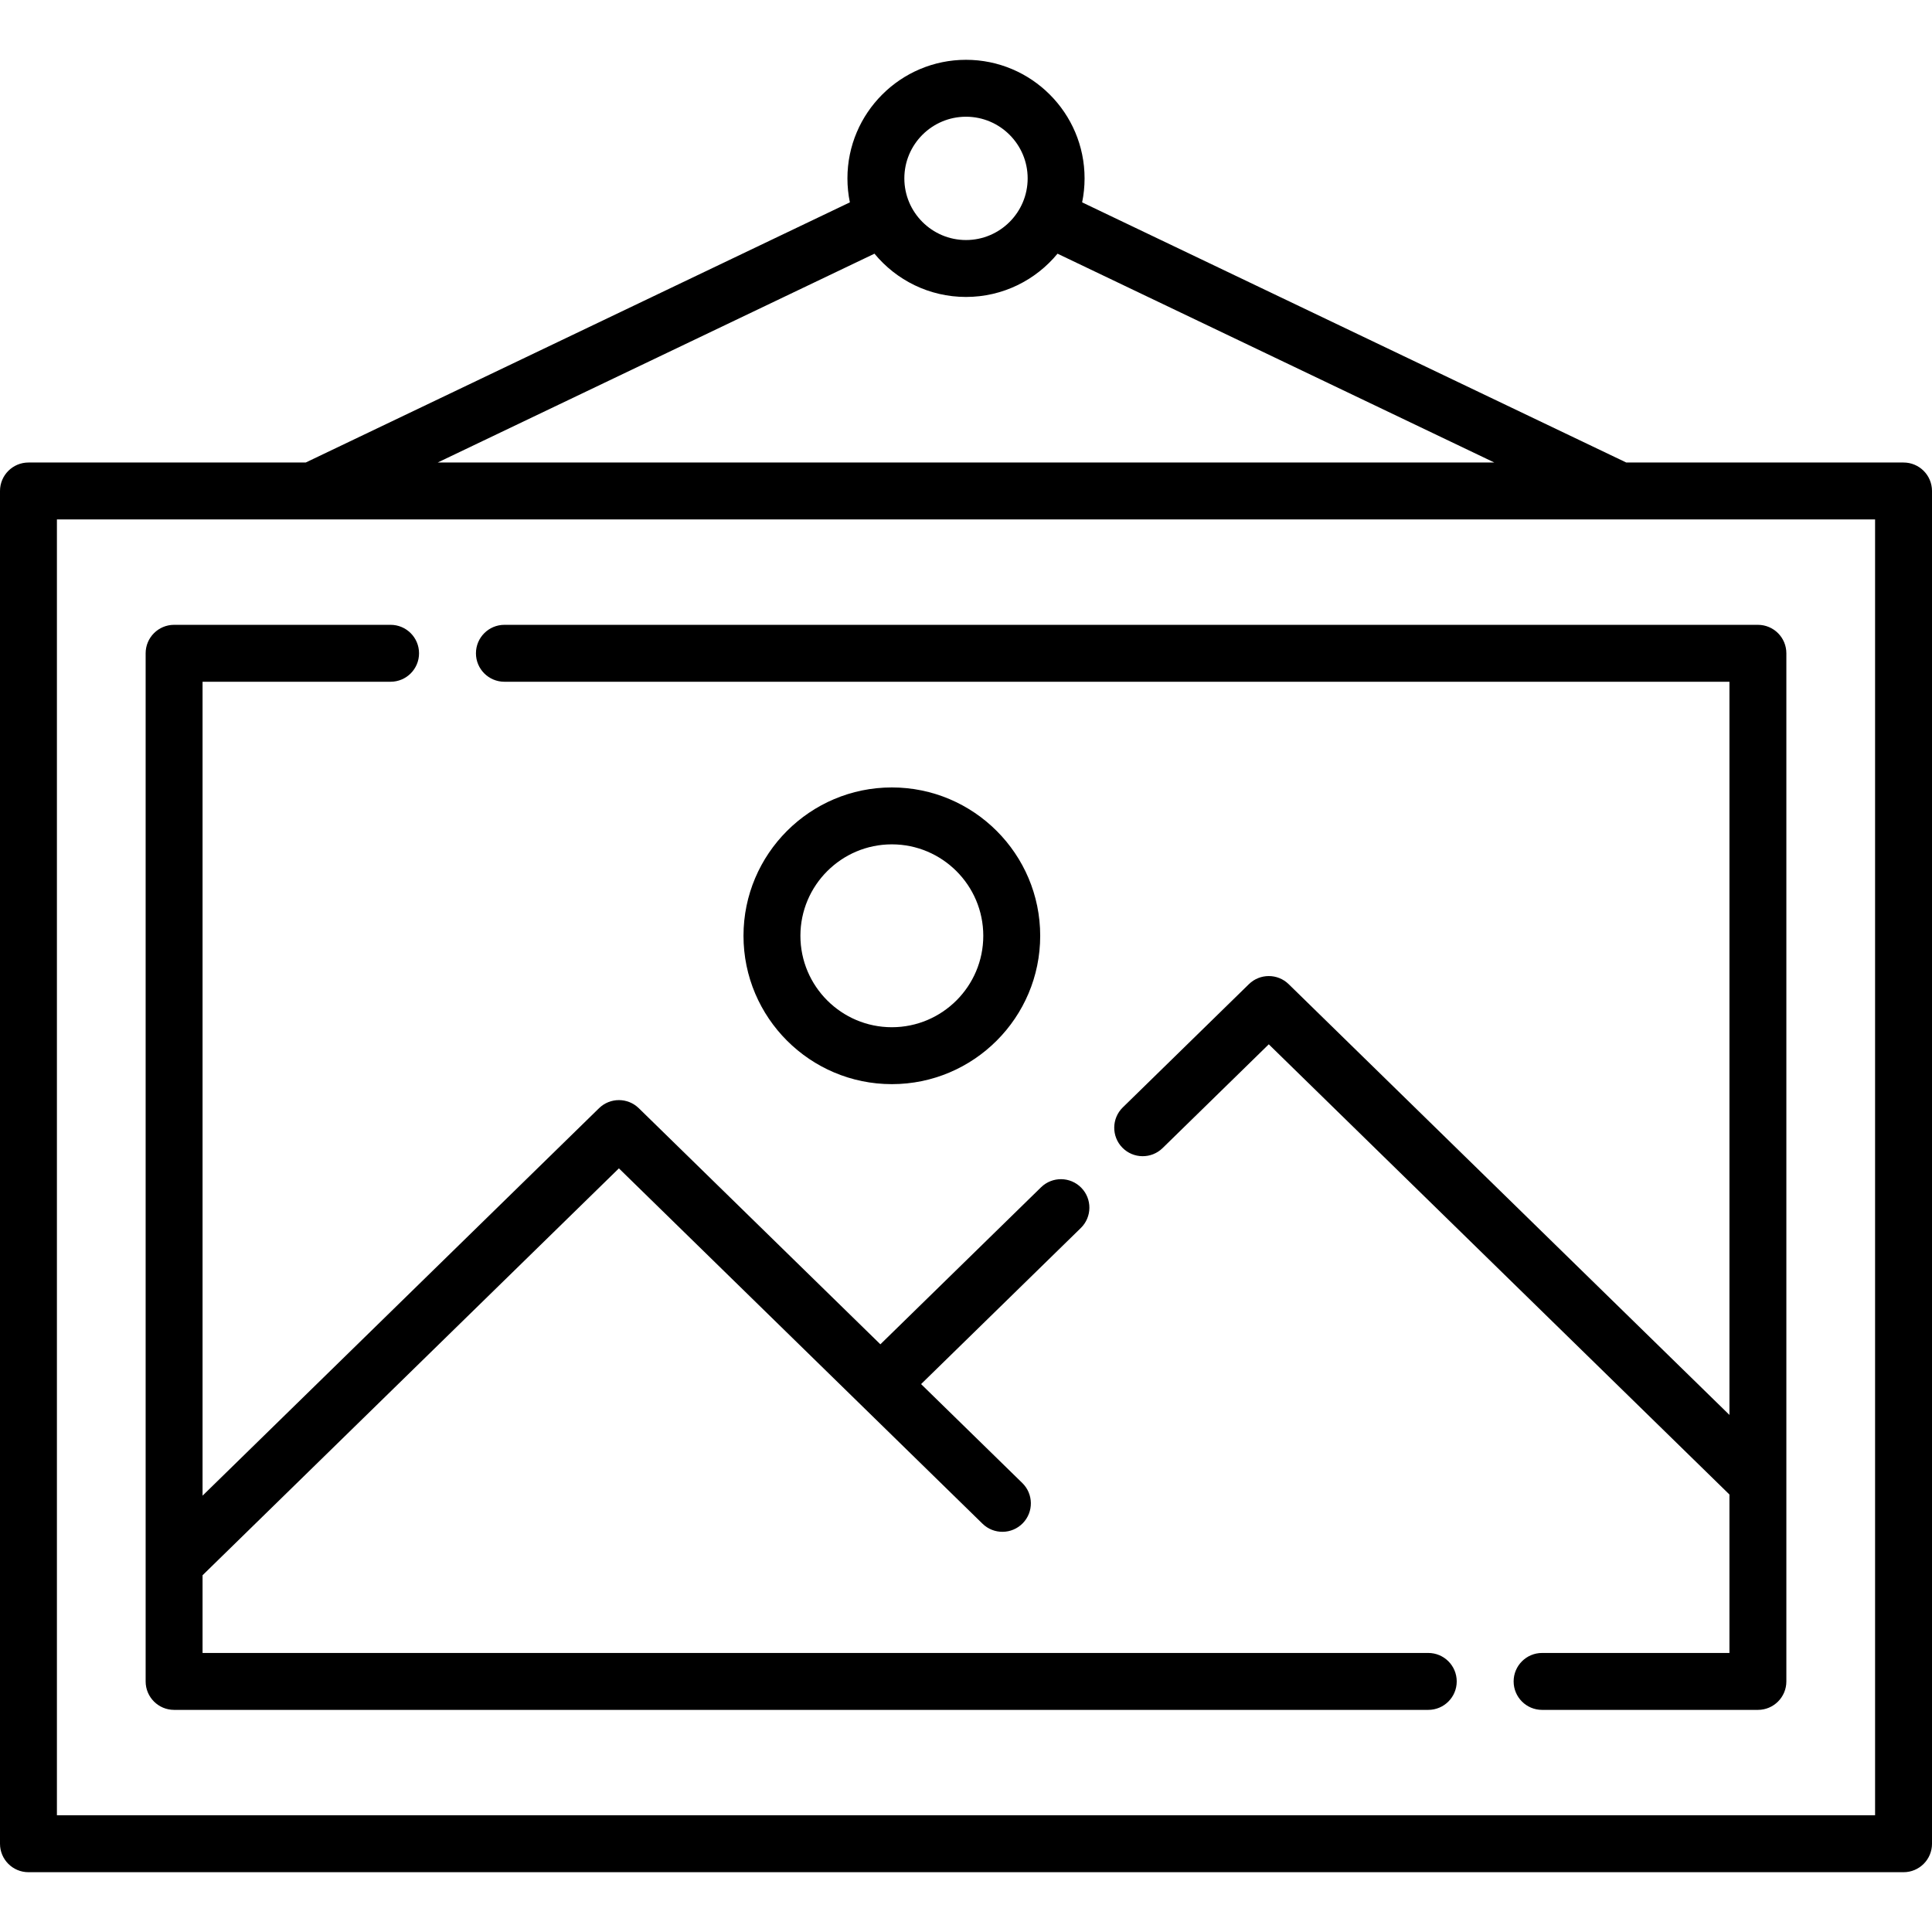
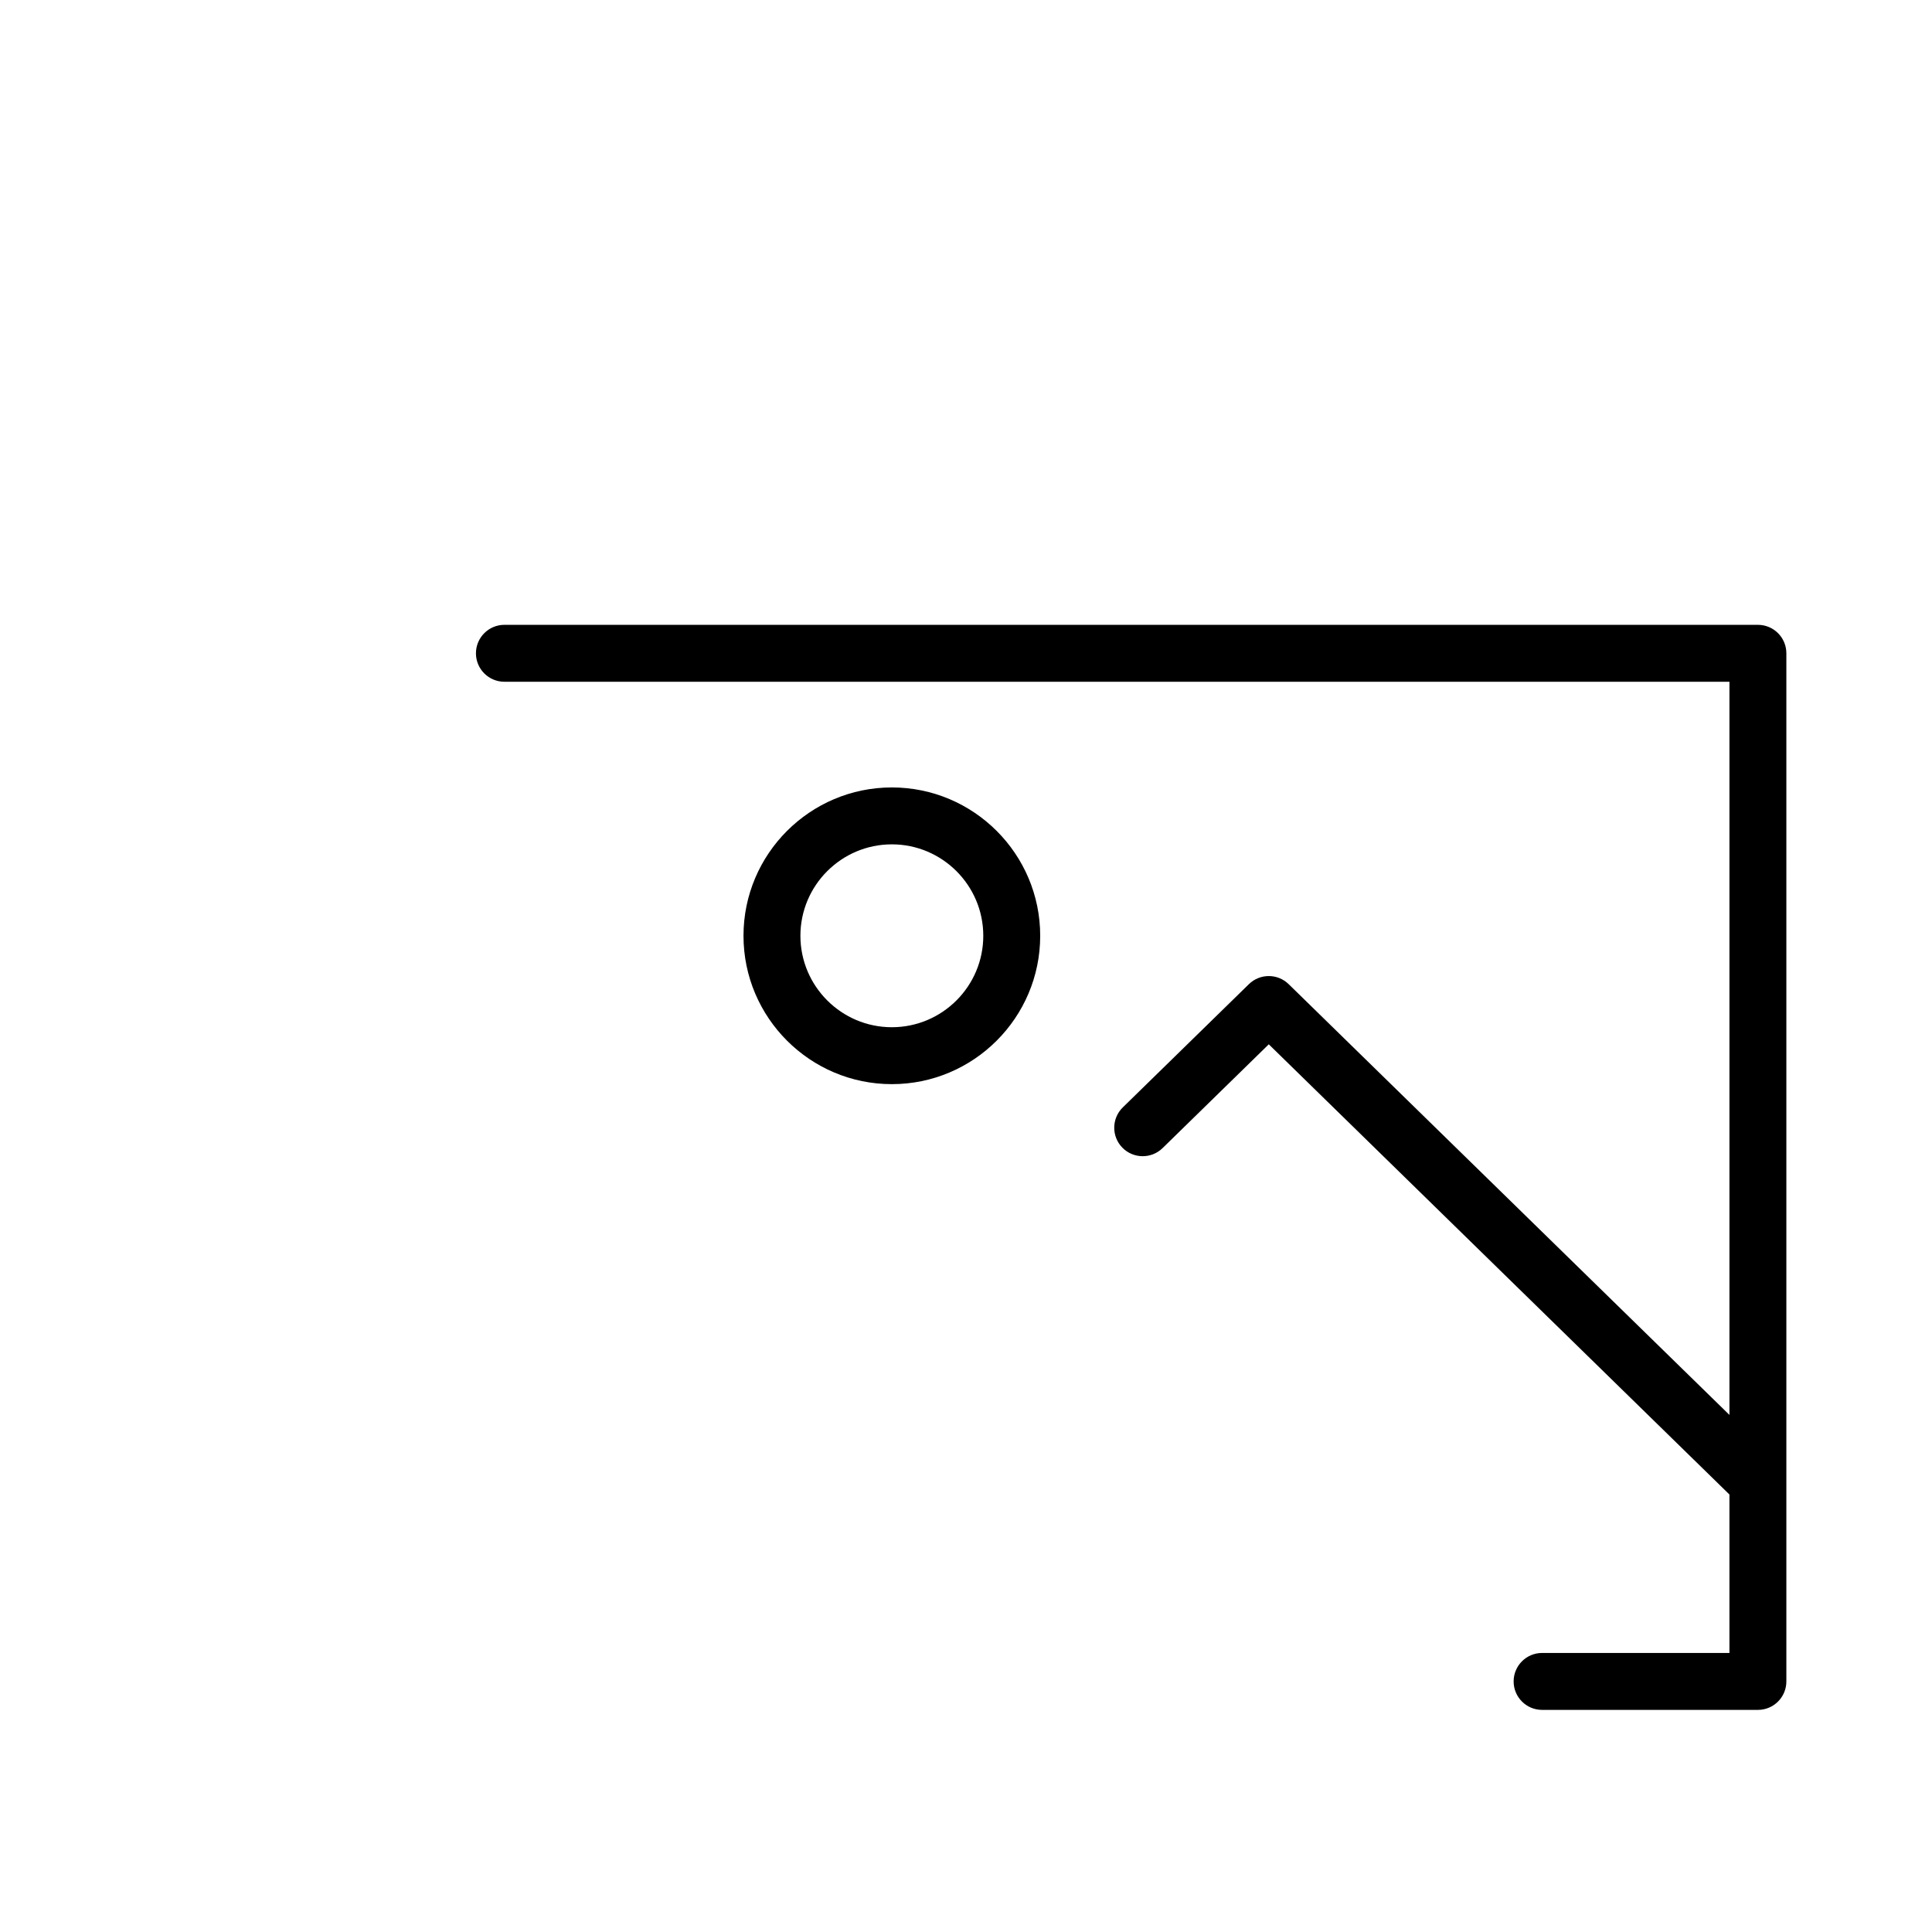
<svg xmlns="http://www.w3.org/2000/svg" version="1.1" id="Capa_1" x="0px" y="0px" viewBox="0 0 512 512" style="enable-background:new 0 0 512 512;" xml:space="preserve">
  <g>
    <g>
-       <path d="M504.458,122.572h-73.478L286.777,53.627c0.423-2.053,0.647-4.178,0.647-6.355c0-17.326-14.097-31.422-31.423-31.422    c-17.327,0-31.423,14.096-31.423,31.422c0,2.177,0.223,4.302,0.647,6.355L81.02,122.572H7.542c-4.165,0-7.542,3.376-7.542,7.542    v358.495c0,4.166,3.377,7.542,7.542,7.542h496.917c4.166,0,7.542-3.376,7.542-7.542V130.114    C512,125.948,508.623,122.572,504.458,122.572z M256,30.933c9.01,0,16.34,7.329,16.34,16.339c0,9.01-7.331,16.34-16.34,16.34    s-16.34-7.33-16.34-16.34C239.66,38.263,246.99,30.933,256,30.933z M231.745,67.228c5.768,6.999,14.499,11.467,24.255,11.467    s18.487-4.47,24.255-11.467l115.756,55.343H115.988L231.745,67.228z M496.917,481.066H15.083V137.655h481.833V481.066z" />
-     </g>
+       </g>
  </g>
  <g>
    <g>
      <path d="M465.861,165.586H133.674c-4.165,0-7.542,3.376-7.542,7.542c-0.001,4.165,3.376,7.542,7.542,7.542H458.32v194.3    L341.511,260.814c-2.93-2.864-7.612-2.864-10.542,0l-33.414,32.656c-2.978,2.911-3.034,7.685-0.123,10.665    c2.91,2.978,7.685,3.033,10.666,0.123l28.142-27.505l122.08,119.307v41.991h-49.649c-4.166,0-7.542,3.376-7.542,7.542    c0,4.166,3.376,7.542,7.542,7.542h57.191c4.166,0,7.542-3.376,7.542-7.542V173.128    C473.403,168.962,470.027,165.586,465.861,165.586z" />
    </g>
  </g>
  <g>
    <g>
-       <path d="M378.504,438.051H53.68v-20.593l110.337-107.831l96.361,94.173c2.978,2.911,7.753,2.855,10.665-0.123    c2.911-2.979,2.856-7.754-0.123-10.665l-26.821-26.212l42.331-41.369c2.978-2.912,3.034-7.685,0.123-10.665    c-2.911-2.978-7.685-3.034-10.665-0.123l-42.579,41.612l-64.02-62.567c-2.931-2.864-7.611-2.864-10.542,0L53.68,396.368V180.67    h49.827c4.165,0,7.542-3.376,7.542-7.542s-3.377-7.542-7.542-7.542H46.139c-4.165,0-7.542,3.376-7.542,7.542v272.465    c0,4.165,3.377,7.542,7.542,7.542h332.365c4.166,0,7.542-3.376,7.542-7.542C386.046,441.427,382.67,438.051,378.504,438.051z" />
-     </g>
+       </g>
  </g>
  <g>
    <g>
      <path d="M236.349,208.679c-21.679,0-39.315,17.636-39.315,39.315s17.636,39.315,39.315,39.315s39.315-17.636,39.315-39.315    S258.027,208.679,236.349,208.679z M236.349,272.226c-13.362,0-24.232-10.87-24.232-24.232c0-13.361,10.87-24.232,24.232-24.232    c13.361,0,24.232,10.871,24.232,24.232S249.71,272.226,236.349,272.226z" />
    </g>
  </g>
  <g>
</g>
  <g>
</g>
  <g>
</g>
  <g>
</g>
  <g>
</g>
  <g>
</g>
  <g>
</g>
  <g>
</g>
  <g>
</g>
  <g>
</g>
  <g>
</g>
  <g>
</g>
  <g>
</g>
  <g>
</g>
  <g>
</g>
</svg>